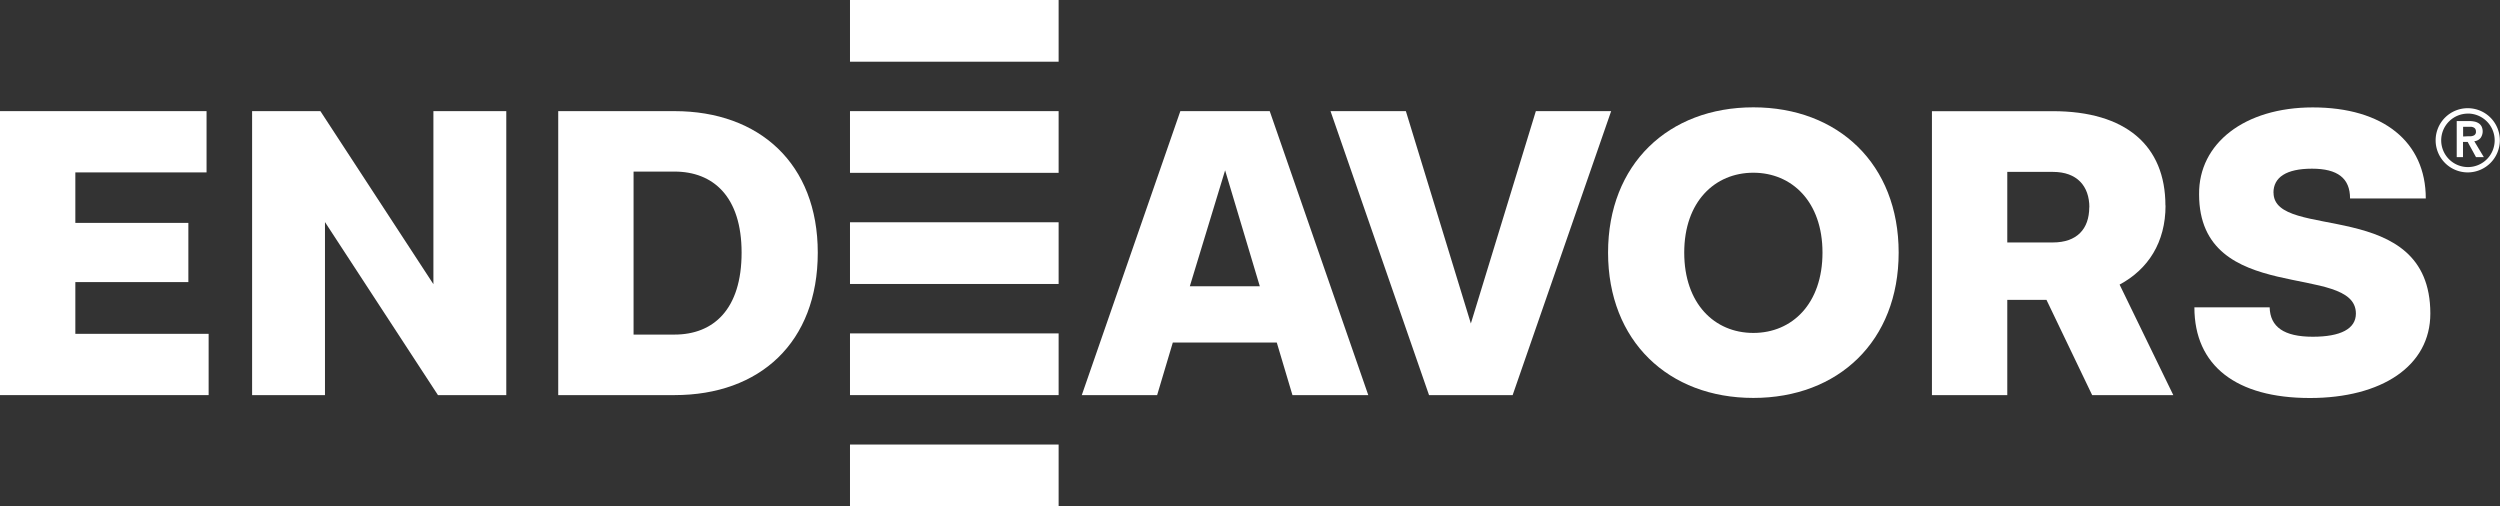
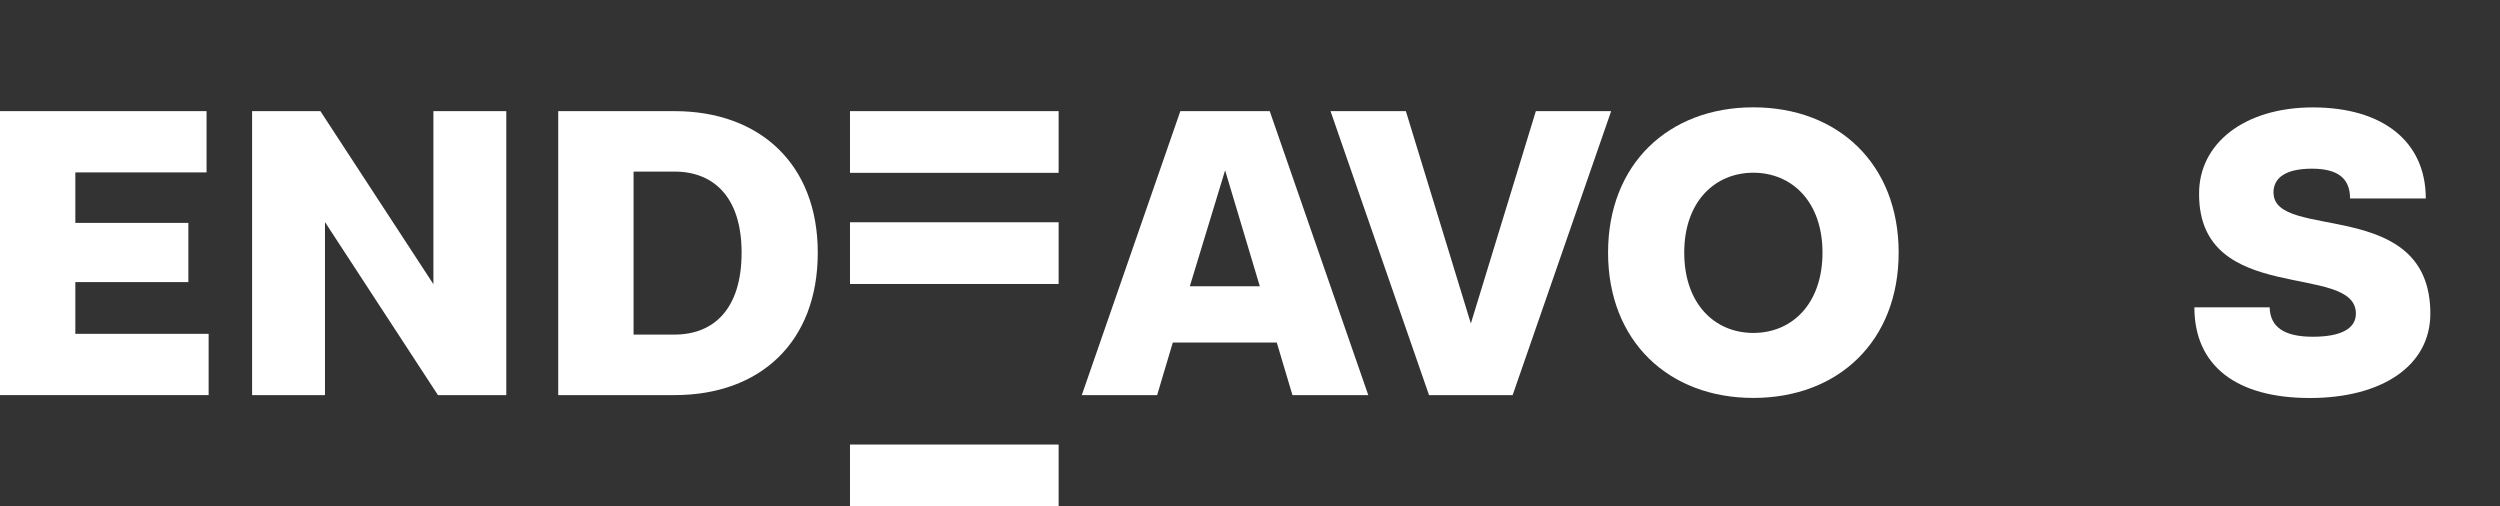
<svg xmlns="http://www.w3.org/2000/svg" id="Layer_1" data-name="Layer 1" viewBox="0 0 637.74 129.14">
  <rect x="0" y="0" width="637.74" height="129.14" fill="#333333" stroke="none" />
  <defs>
    <style>.cls-1{fill:#fff;}</style>
  </defs>
  <rect class="cls-1" x="216.83" y="113.4" width="53.22" height="15.74" />
-   <rect class="cls-1" x="216.83" width="53.22" height="15.74" />
  <rect class="cls-1" x="216.83" y="28.35" width="53.22" height="15.74" />
-   <rect class="cls-1" x="216.83" y="85.05" width="53.22" height="15.74" />
  <rect class="cls-1" x="216.83" y="56.7" width="53.22" height="15.74" />
  <polygon class="cls-1" points="0 28.35 0 100.79 53.22 100.79 53.22 85.16 19.22 85.16 19.22 71.96 48.05 71.96 48.05 56.86 19.22 56.86 19.22 43.98 52.69 43.98 52.69 28.35 0 28.35" />
  <polygon class="cls-1" points="110.56 28.35 110.56 72.49 81.73 28.35 64.31 28.35 64.31 100.79 82.9 100.79 82.9 56.65 111.72 100.79 129.15 100.79 129.15 28.35 110.56 28.35" />
  <path class="cls-1" d="M210.48,76c0,14.47-7.18,20.91-17.11,20.91H182.92V55.33h10.45c9.82,0,17.11,6.33,17.11,20.69m19.43,0c0-22.7-14.89-36.11-36.54-36.11H163.7v72.44h29.67c21.75,0,36.54-13.41,36.54-36.33" transform="translate(-21.3 -11.56)" />
  <path class="cls-1" d="M342.67,84.58H324.82l9-29.57Zm27.67,27.77L345.2,39.91H322.4l-25.14,72.44h19.22l4-13.41H347l4,13.41Z" transform="translate(-21.3 -11.56)" />
  <polygon class="cls-1" points="391.79 28.35 375.21 82.52 358.63 28.35 339.41 28.35 364.54 100.79 385.87 100.79 411 28.35 391.79 28.35" />
  <path class="cls-1" d="M486.21,76c0,13-7.71,20.49-17.64,20.49S450.94,89,450.94,76s7.81-20.38,17.63-20.38S486.21,63,486.21,76m19.43,0c0-22.59-15.42-37.06-37.07-37.06S431.51,53.43,431.51,76s15.42,37.07,37.06,37.07S505.64,98.62,505.64,76" transform="translate(-21.3 -11.56)" />
-   <path class="cls-1" d="M554.26,64.41c0,5.59-3.17,9-9.29,9H533.35v-18H545c6.12,0,9.29,3.59,9.29,9.08M573.69,64c0-15.32-10.14-24.08-28.72-24.08H514.13v72.44h19.22V88.06h10L555,112.35h20.7L562,84.16c7.29-3.91,11.72-10.78,11.72-20.17" transform="translate(-21.3 -11.56)" />
  <path class="cls-1" d="M601.25,60.71c0-3.91,3.27-6.12,9.82-6.12s9.72,2.43,9.72,7.6h19.32c0-14.47-10.88-23.23-28.83-23.23-17.42,0-29.14,9.19-29,22.17,0,28.62,40,17.22,40,30.42,0,3.9-3.9,5.91-11,5.91-7.39,0-10.87-2.53-11-7.5H581.08c0,14.89,10.67,23.13,29.46,23.13,18.27,0,30.73-8.13,30.73-21.54,0-30-40-18.38-40-30.84" transform="translate(-21.3 -11.56)" />
-   <path class="cls-1" d="M648,42.44h3.19a6.59,6.59,0,0,1,1.27.12,3.23,3.23,0,0,1,1.1.42,2.24,2.24,0,0,1,.76.8,2.89,2.89,0,0,1-.26,3,2.36,2.36,0,0,1-1.58.81l2.44,4.06h-2l-2.13-3.89h-1.19v3.89H648Zm2.9,3.88c.23,0,.47,0,.7,0a2.14,2.14,0,0,0,.64-.15,1,1,0,0,0,.66-1.09,1.13,1.13,0,0,0-.17-.64,1,1,0,0,0-.44-.37,1.9,1.9,0,0,0-.6-.17l-.65,0h-1.41v2.48Z" transform="translate(-21.3 -11.56)" />
-   <path class="cls-1" d="M650.86,55.54A8.19,8.19,0,1,1,659,47.35,8.2,8.2,0,0,1,650.86,55.54Zm0-15a6.82,6.82,0,1,0,6.82,6.82A6.83,6.83,0,0,0,650.86,40.53Z" transform="translate(-21.3 -11.56)" />
</svg>